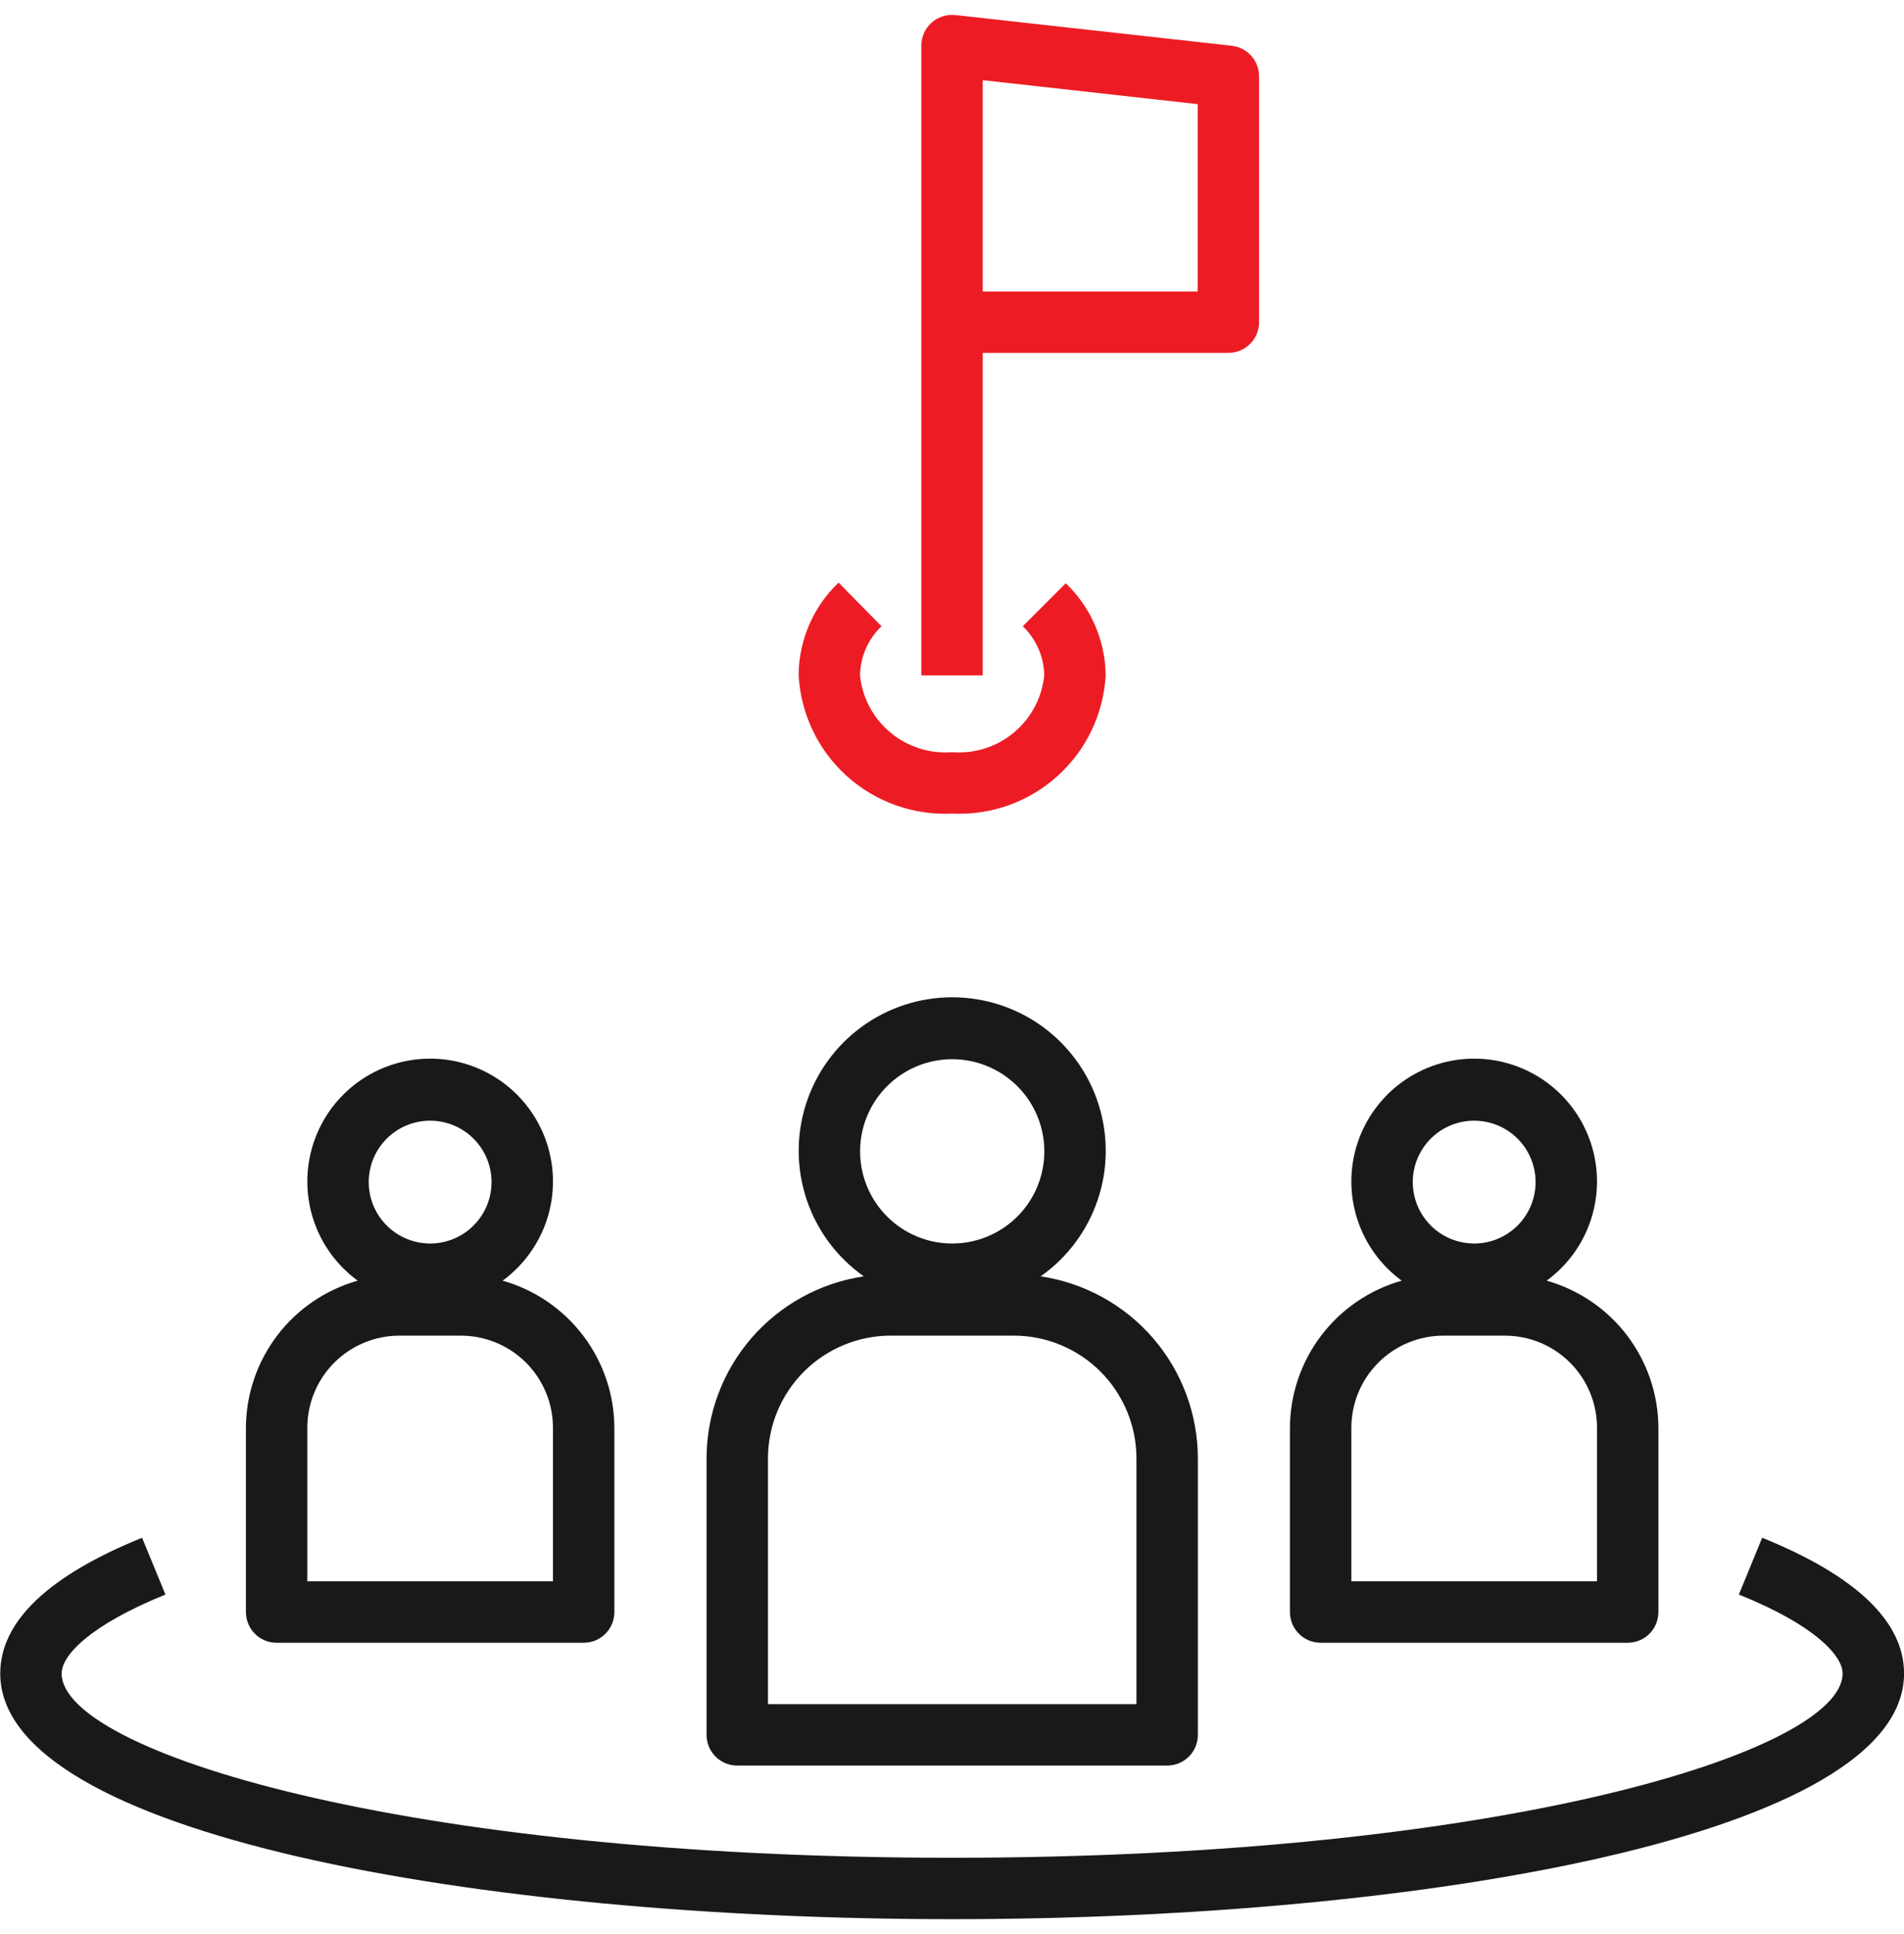
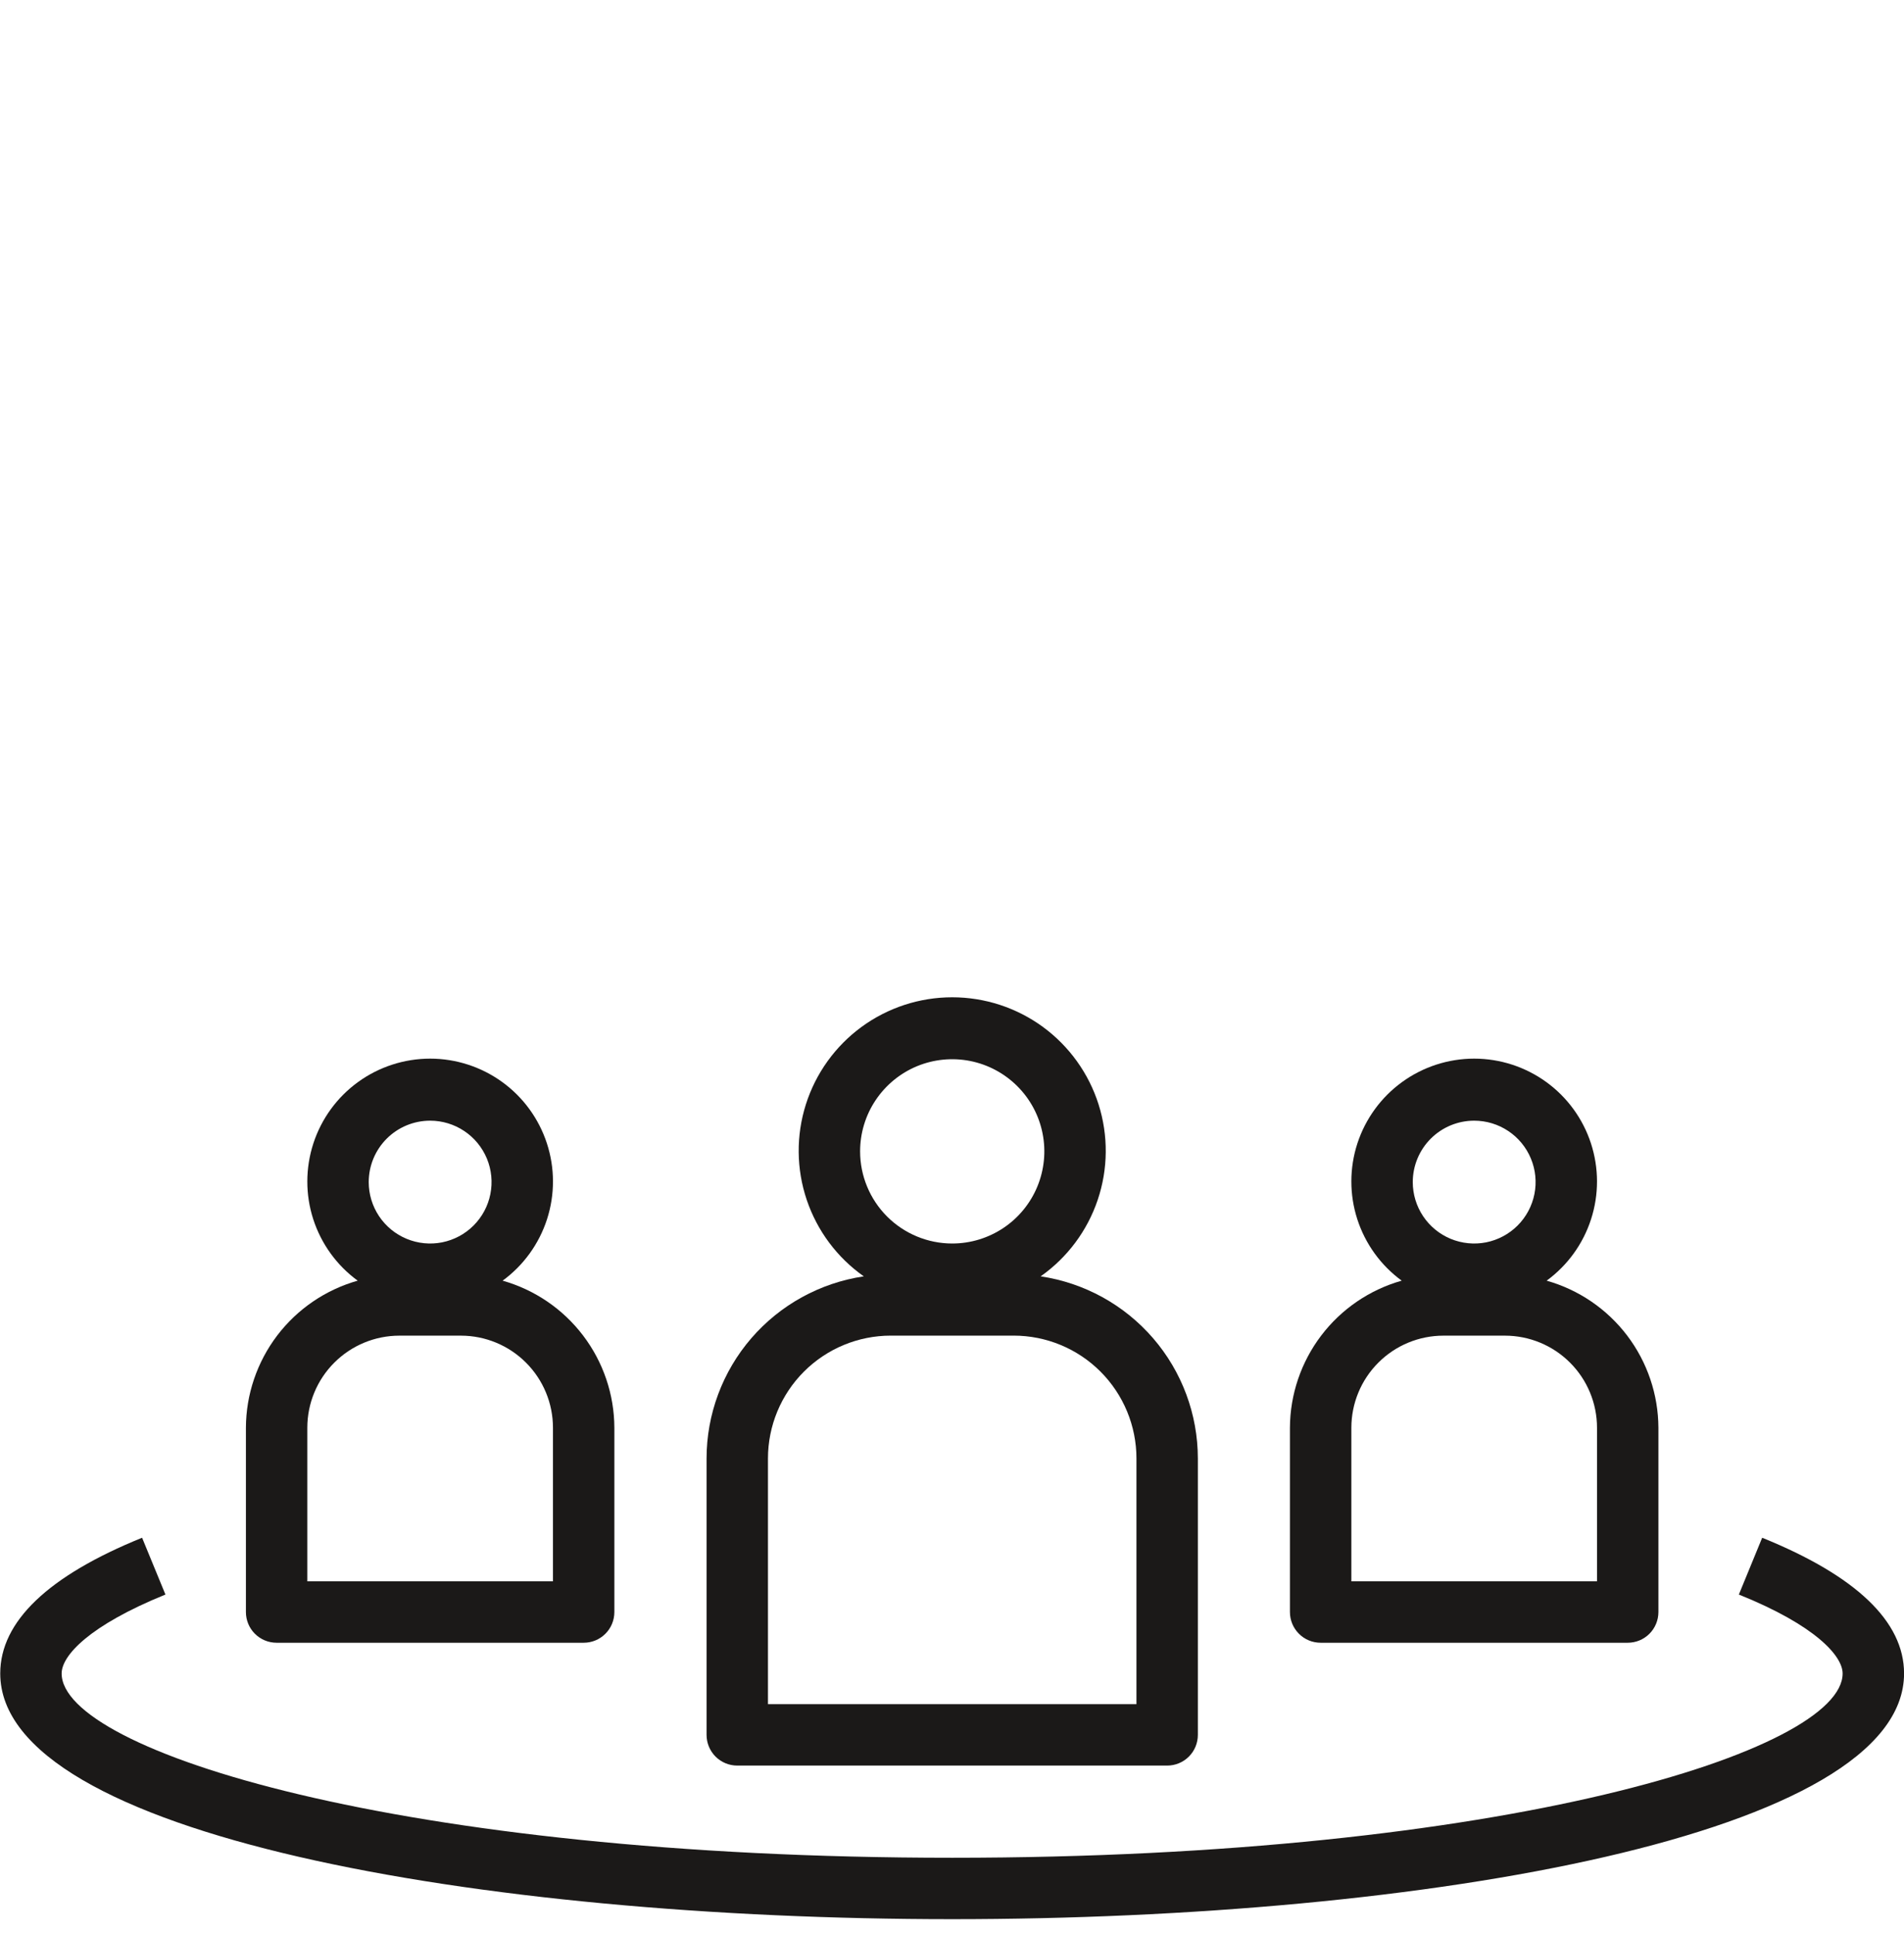
<svg xmlns="http://www.w3.org/2000/svg" width="64" height="65" viewBox="0 0 64 65" fill="none">
  <g clip-path="url(#clip0_10486_6453)">
    <path d="M23.75 49.017V58.306C23.75 58.58 23.859 58.843 24.052 59.036C24.246 59.23 24.508 59.338 24.782 59.338H39.232C39.506 59.338 39.769 59.23 39.962 59.036C40.156 58.843 40.264 58.58 40.264 58.306V49.017C40.263 47.533 39.729 46.098 38.759 44.975C37.789 43.852 36.448 43.114 34.98 42.896C35.876 42.265 36.548 41.364 36.898 40.325C37.248 39.287 37.258 38.163 36.927 37.118C36.596 36.073 35.94 35.161 35.056 34.513C34.171 33.866 33.103 33.517 32.007 33.517C30.911 33.517 29.843 33.866 28.959 34.513C28.074 35.161 27.419 36.073 27.088 37.118C26.756 38.163 26.767 39.287 27.117 40.325C27.467 41.364 28.139 42.265 29.035 42.896C27.567 43.114 26.225 43.852 25.255 44.975C24.285 46.098 23.751 47.533 23.75 49.017ZM28.911 38.695C28.911 38.083 29.092 37.484 29.433 36.975C29.773 36.466 30.256 36.069 30.822 35.834C31.388 35.6 32.011 35.539 32.611 35.658C33.212 35.778 33.764 36.073 34.197 36.506C34.63 36.939 34.925 37.49 35.044 38.091C35.164 38.692 35.102 39.314 34.868 39.88C34.634 40.446 34.237 40.93 33.728 41.27C33.218 41.61 32.62 41.792 32.007 41.792C31.186 41.792 30.398 41.465 29.818 40.885C29.237 40.304 28.911 39.516 28.911 38.695ZM25.814 49.017C25.814 47.922 26.249 46.872 27.024 46.097C27.798 45.323 28.848 44.888 29.943 44.888H34.072C35.167 44.888 36.217 45.323 36.991 46.097C37.765 46.872 38.2 47.922 38.2 49.017V57.274H25.814V49.017Z" fill="#1B1918" />
    <path d="M43.359 47.985V54.178C43.359 54.452 43.468 54.715 43.662 54.908C43.855 55.102 44.118 55.21 44.392 55.21H54.713C54.987 55.21 55.249 55.102 55.443 54.908C55.636 54.715 55.745 54.452 55.745 54.178V47.985C55.74 46.865 55.371 45.777 54.694 44.885C54.016 43.993 53.066 43.346 51.988 43.041C52.691 42.527 53.214 41.804 53.481 40.975C53.749 40.147 53.747 39.255 53.477 38.426C53.207 37.599 52.682 36.877 51.977 36.366C51.272 35.855 50.423 35.579 49.552 35.579C48.681 35.579 47.833 35.855 47.128 36.366C46.423 36.877 45.898 37.599 45.627 38.426C45.357 39.255 45.356 40.147 45.623 40.975C45.891 41.804 46.413 42.527 47.116 43.041C46.038 43.346 45.089 43.993 44.411 44.885C43.733 45.777 43.364 46.865 43.359 47.985ZM49.552 37.664C49.961 37.664 50.36 37.785 50.699 38.012C51.039 38.238 51.303 38.561 51.459 38.938C51.616 39.315 51.657 39.73 51.577 40.131C51.497 40.531 51.301 40.899 51.012 41.188C50.723 41.476 50.355 41.673 49.955 41.753C49.555 41.832 49.14 41.791 48.762 41.635C48.385 41.479 48.063 41.214 47.836 40.875C47.609 40.535 47.488 40.136 47.488 39.728C47.488 39.181 47.706 38.655 48.093 38.268C48.48 37.881 49.005 37.664 49.552 37.664ZM45.424 47.985C45.424 47.164 45.75 46.376 46.331 45.796C46.911 45.215 47.699 44.889 48.52 44.889H50.584C51.406 44.889 52.193 45.215 52.774 45.796C53.355 46.376 53.681 47.164 53.681 47.985V53.146H45.424V47.985Z" fill="#1B1918" />
    <path d="M8.266 47.985V54.178C8.266 54.452 8.374 54.715 8.568 54.908C8.762 55.102 9.024 55.21 9.298 55.21H19.619C19.893 55.21 20.156 55.102 20.349 54.908C20.543 54.715 20.651 54.452 20.651 54.178V47.985C20.647 46.865 20.278 45.777 19.6 44.885C18.922 43.993 17.972 43.346 16.895 43.041C17.598 42.527 18.12 41.804 18.388 40.975C18.655 40.147 18.654 39.255 18.383 38.426C18.113 37.599 17.588 36.877 16.883 36.366C16.178 35.855 15.329 35.579 14.459 35.579C13.588 35.579 12.739 35.855 12.034 36.366C11.329 36.877 10.804 37.599 10.534 38.426C10.264 39.255 10.262 40.147 10.529 40.975C10.797 41.804 11.319 42.527 12.023 43.041C10.945 43.346 9.995 43.993 9.317 44.885C8.64 45.777 8.27 46.865 8.266 47.985ZM14.459 37.664C14.867 37.664 15.266 37.785 15.605 38.012C15.945 38.238 16.209 38.561 16.366 38.938C16.522 39.315 16.563 39.73 16.483 40.131C16.404 40.531 16.207 40.899 15.918 41.188C15.63 41.476 15.262 41.673 14.861 41.753C14.461 41.832 14.046 41.791 13.669 41.635C13.291 41.479 12.969 41.214 12.742 40.875C12.515 40.535 12.394 40.136 12.394 39.728C12.394 39.181 12.612 38.655 12.999 38.268C13.386 37.881 13.911 37.664 14.459 37.664ZM10.33 47.985C10.33 47.164 10.656 46.376 11.237 45.796C11.818 45.215 12.605 44.889 13.426 44.889H15.491C16.312 44.889 17.1 45.215 17.68 45.796C18.261 46.376 18.587 47.164 18.587 47.985V53.146H10.33V47.985Z" fill="#1B1918" />
-     <path d="M42.322 10.828V2.571C42.324 2.315 42.231 2.069 42.061 1.878C41.892 1.688 41.657 1.566 41.404 1.538L32.114 0.506C31.97 0.49 31.823 0.505 31.684 0.55C31.546 0.594 31.418 0.668 31.31 0.765C31.202 0.863 31.116 0.982 31.057 1.115C30.998 1.249 30.968 1.393 30.969 1.538V22.698H33.033V11.86H41.29C41.564 11.86 41.827 11.751 42.02 11.558C42.214 11.364 42.322 11.102 42.322 10.828ZM40.258 9.796H33.033V2.694L40.258 3.5V9.796Z" fill="#ED1C24" />
-     <path d="M28.186 19.581C27.767 19.982 27.432 20.462 27.202 20.994C26.971 21.526 26.85 22.098 26.844 22.677C26.91 23.98 27.491 25.203 28.459 26.078C29.427 26.953 30.702 27.407 32.005 27.343C33.304 27.408 34.576 26.955 35.543 26.085C36.51 25.215 37.093 23.997 37.165 22.698C37.16 22.119 37.038 21.546 36.807 21.014C36.577 20.483 36.242 20.002 35.824 19.602L34.379 21.047C34.602 21.261 34.781 21.517 34.905 21.8C35.029 22.084 35.096 22.389 35.101 22.698C35.025 23.448 34.658 24.138 34.08 24.62C33.501 25.103 32.756 25.339 32.005 25.279C31.253 25.339 30.509 25.103 29.93 24.62C29.351 24.138 28.984 23.448 28.908 22.698C28.913 22.389 28.98 22.084 29.104 21.8C29.228 21.517 29.407 21.261 29.631 21.047L28.186 19.581Z" fill="#ED1C24" />
    <path d="M59.233 51.681L58.449 53.59C61.019 54.622 61.937 55.654 61.937 56.243C61.937 58.834 50.584 62.436 32.005 62.436C13.426 62.436 2.072 58.834 2.072 56.243C2.072 55.644 2.991 54.633 5.561 53.59L4.776 51.681C1.618 52.961 0.008 54.498 0.008 56.243C0.008 61.662 16.099 64.5 32.005 64.5C47.91 64.5 64.002 61.662 64.002 56.243C64.002 54.498 62.392 52.961 59.233 51.681Z" fill="#1B1918" />
  </g>
  <defs>
    <clipPath id="clip0_10486_6453">
      <rect width="64" height="64" fill="white" transform="translate(0 0.5)" />
    </clipPath>
  </defs>
</svg>